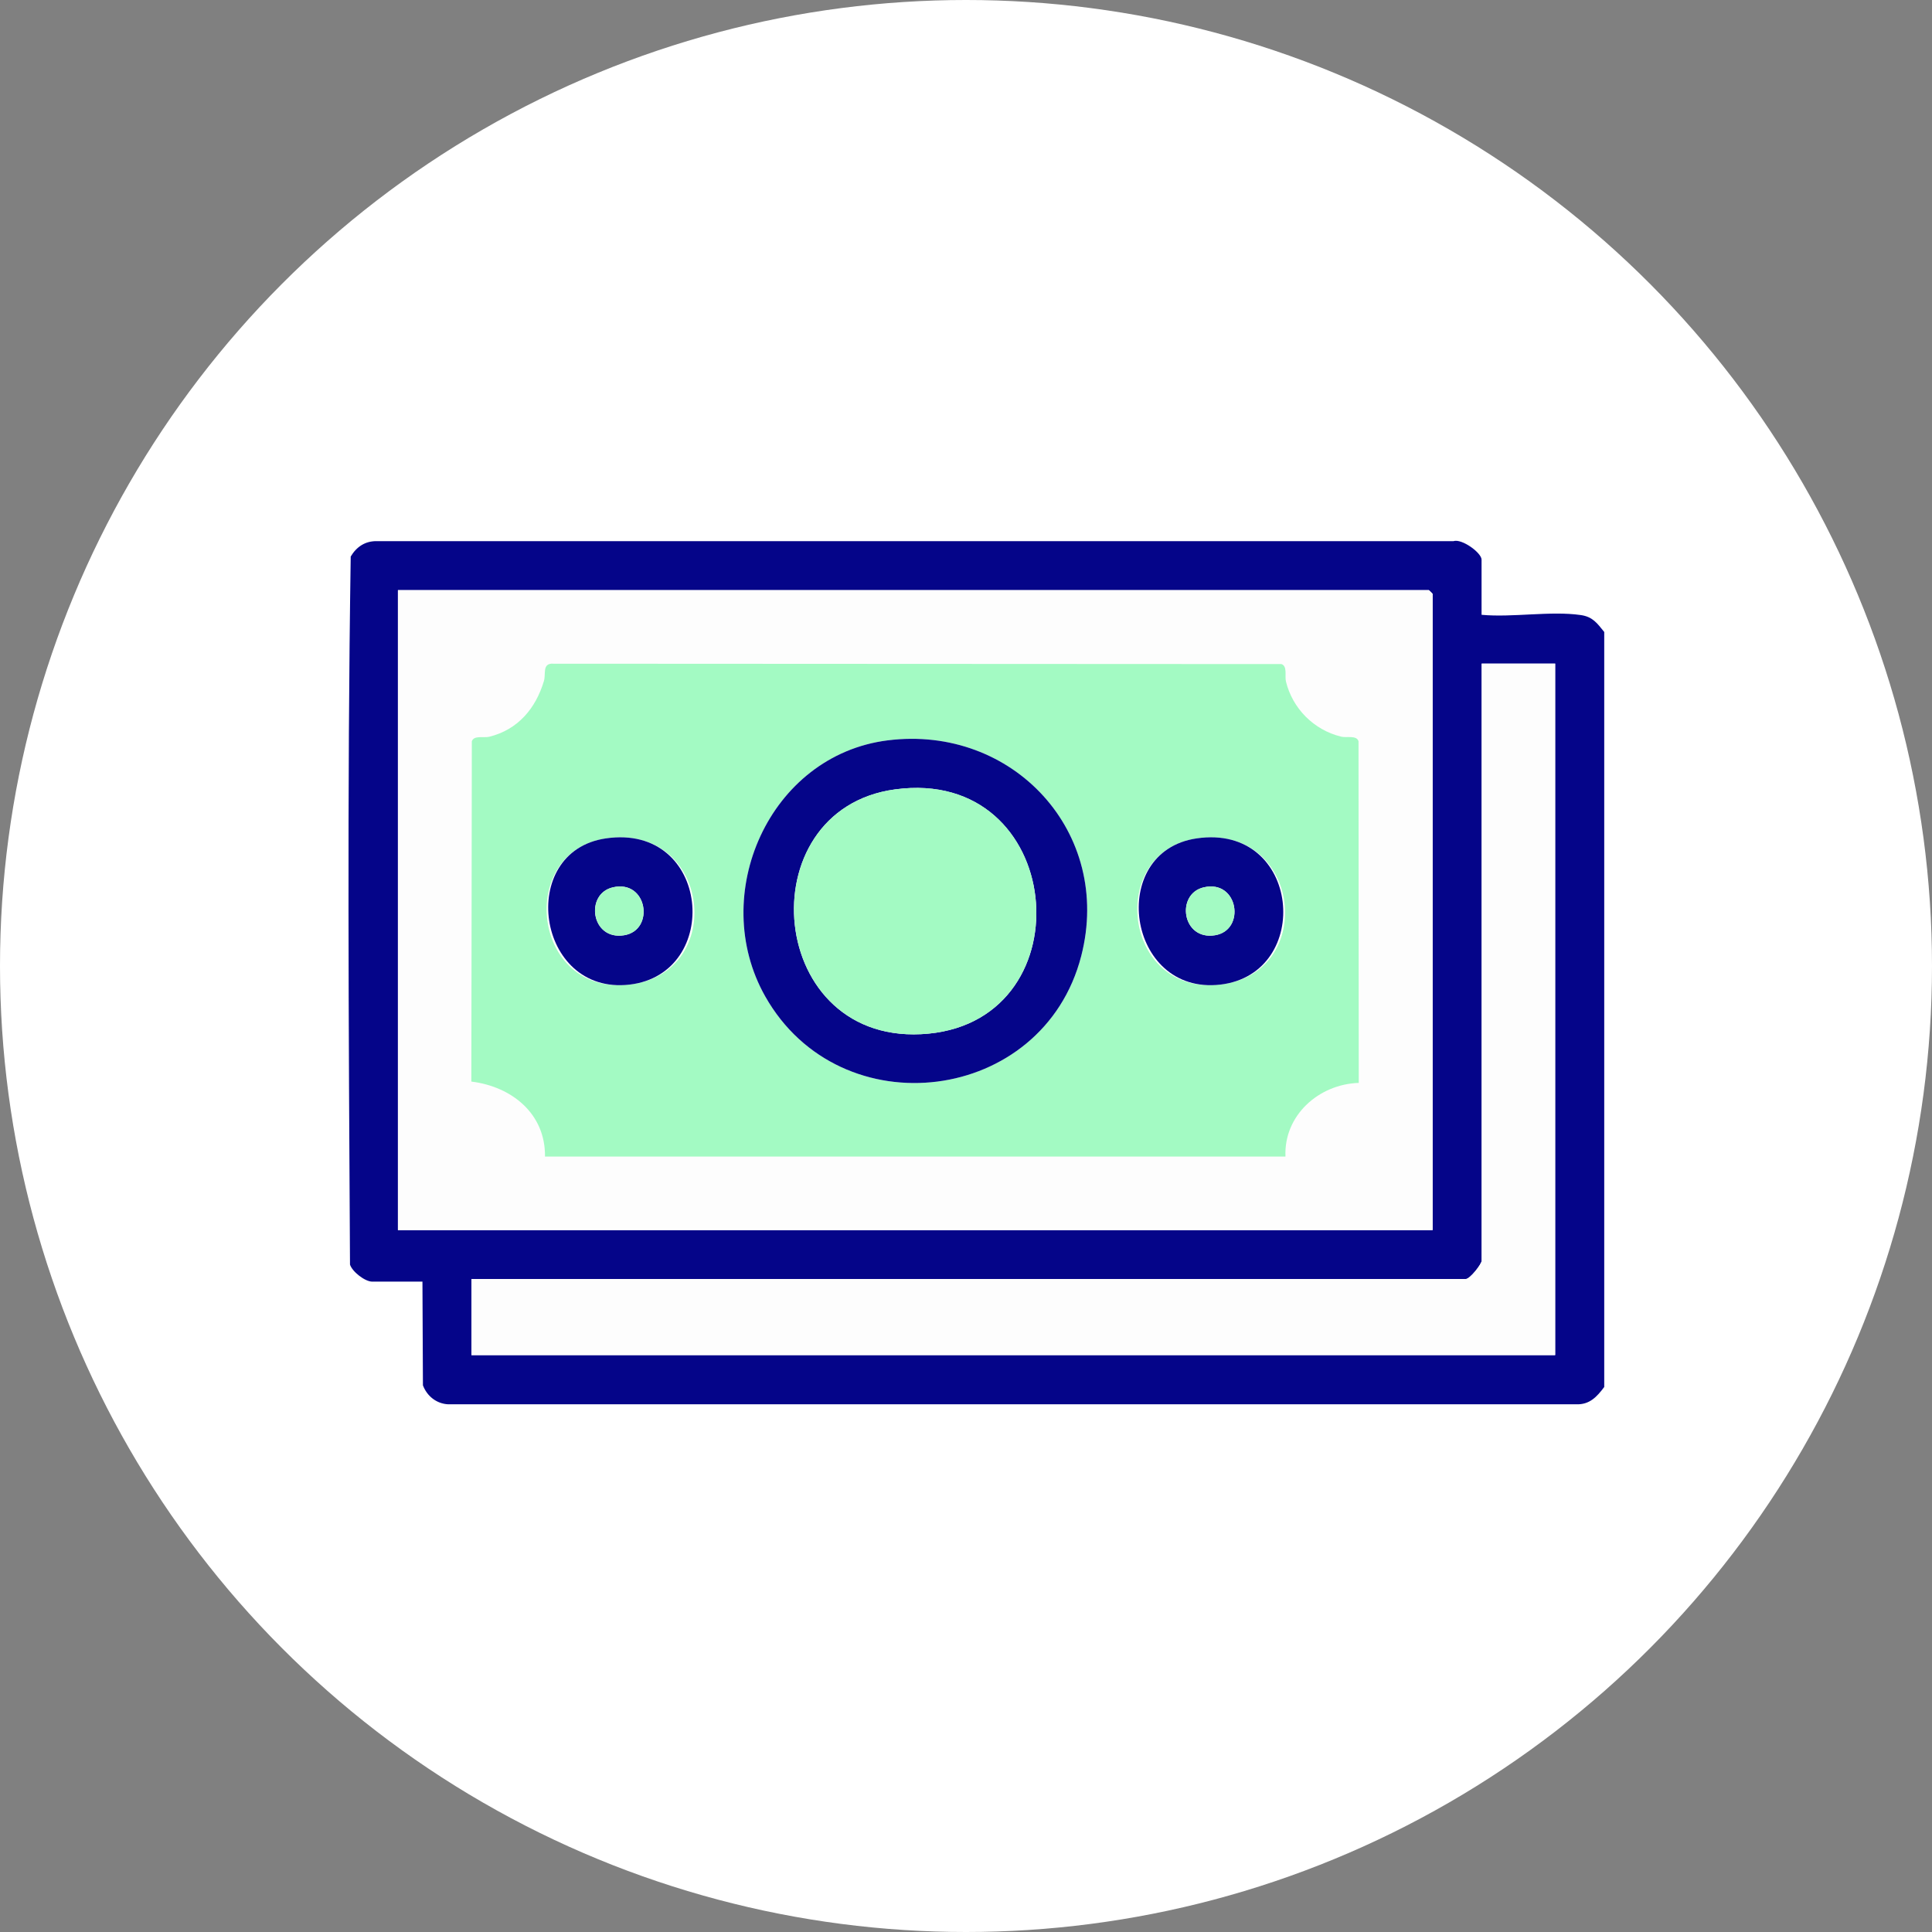
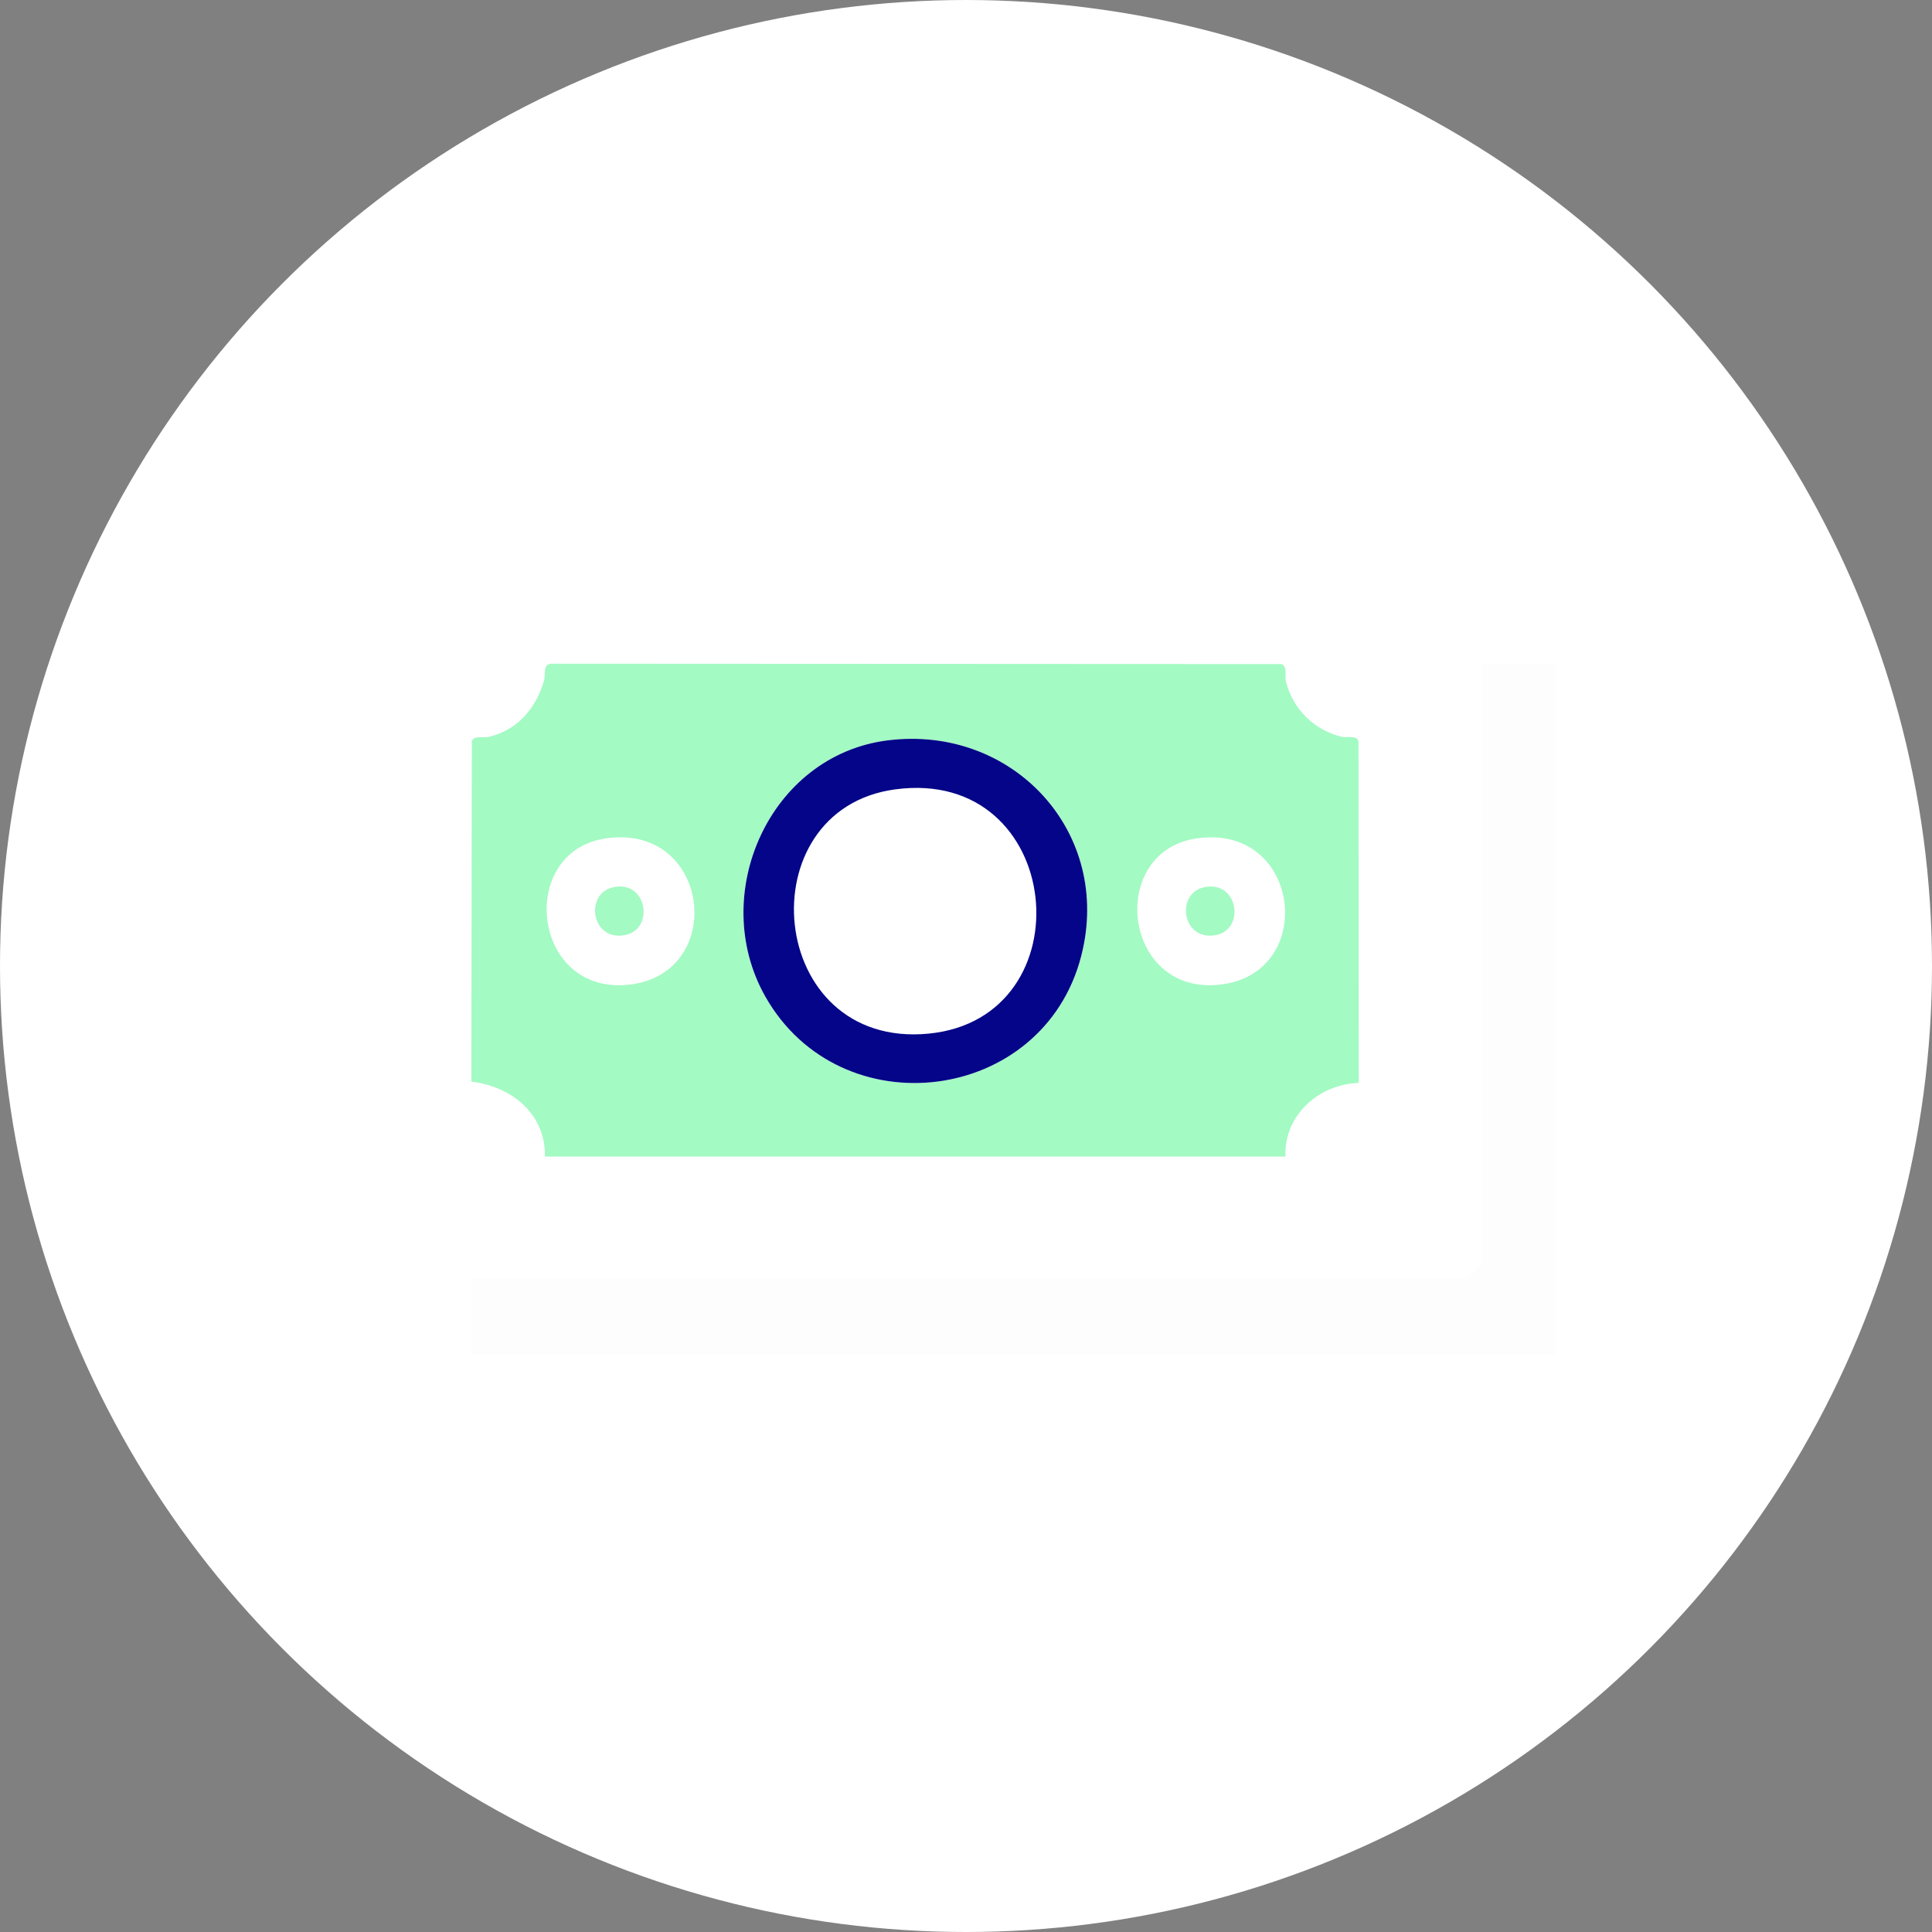
<svg xmlns="http://www.w3.org/2000/svg" id="Layer_2" data-name="Layer 2" viewBox="0 0 160.8 160.8">
  <rect x="0" y="0" width="160.8" height="160.8" fill="#808080" stroke="none" />
  <defs>
    <style>
      .cls-1 {
        fill: #a3fac3;
      }

      .cls-2 {
        fill: #a3fac3;
      }

      .cls-3 {
        fill: #fff;
      }

      .cls-4 {
        fill: #050589;
      }

      .cls-5 {
        fill: #fdfdfd;
      }
    </style>
  </defs>
  <g id="Layer_1-2" data-name="Layer 1">
    <g>
      <circle class="cls-3" cx="80.4" cy="80.4" r="80.4" />
      <g>
-         <path class="cls-4" d="M133.52,115.44c-.61.81-1.21,1.48-2.34,1.44H37.3c-.97-.05-1.76-.68-2.1-1.58l-.04-8.63h-4.18c-.6,0-1.66-.82-1.85-1.42-.11-19.62-.24-39.33.06-58.93.48-.81,1.21-1.3,2.18-1.28h89.6c.7-.23,2.34.97,2.34,1.54v4.59c2.57.24,5.75-.34,8.25.02,1,.14,1.37.68,1.96,1.41v62.85ZM119.23,102.38v-52.95s-.28-.31-.31-.31H33.12v53.26h86.11ZM129.44,55.24h-6.12v49.69c0,.28-.97,1.53-1.33,1.53H39.24v6.33h90.19v-57.54Z" />
-         <path class="cls-5" d="M119.23,102.38H33.12v-53.26h85.81s.31.28.31.31v52.95ZM113.1,90.13l-.02-28.43c-.17-.52-.98-.27-1.45-.38-2.26-.55-4.04-2.33-4.59-4.59-.12-.47.14-1.28-.38-1.45l-60.78-.03c-.72.07-.44.88-.6,1.44-.68,2.28-2.16,4.05-4.55,4.64-.47.12-1.28-.14-1.45.38l-.04,28.32c3.35.41,6.17,2.65,6.13,6.24h61.63c-.15-3.43,2.77-6.03,6.11-6.13Z" />
        <path class="cls-5" d="M129.44,55.24v57.54H39.24v-6.33h82.75c.36,0,1.33-1.25,1.33-1.53v-49.69h6.12Z" />
        <path class="cls-1" d="M113.1,90.13c-3.34.1-6.26,2.71-6.11,6.13h-61.63c.04-3.59-2.79-5.83-6.13-6.24l.04-28.32c.17-.52.98-.27,1.45-.38,2.39-.59,3.87-2.36,4.55-4.64.17-.56-.12-1.37.6-1.44l60.78.03c.52.17.27.98.38,1.45.55,2.26,2.33,4.04,4.59,4.59.47.12,1.28-.14,1.45.38l.02,28.43ZM73.88,61.62c-9.85,1.24-14.97,12.85-10.19,21.31,6.26,11.07,23.13,8.96,26.3-3.36,2.65-10.29-5.7-19.26-16.11-17.95ZM50.42,69.78c-7.44,1.09-6.18,13.1,1.97,12.17s6.76-13.45-1.97-12.17ZM99.59,69.78c-7.47,1.1-6.17,13.1,1.97,12.17s6.74-13.44-1.97-12.17Z" />
        <path class="cls-4" d="M73.88,61.62c10.42-1.31,18.76,7.66,16.11,17.95-3.17,12.32-20.04,14.43-26.3,3.36-4.78-8.46.34-20.07,10.19-21.31ZM74.5,65.7c-12.44,1.68-10.75,21.63,2.78,20.33,13.28-1.28,11.38-22.24-2.78-20.33Z" />
-         <path class="cls-4" d="M99.59,69.78c8.7-1.28,9.75,11.27,1.97,12.17s-9.44-11.07-1.97-12.17ZM100.2,73.85c-2.37.54-1.83,4.45.93,3.99,2.57-.42,1.95-4.65-.93-3.99Z" />
-         <path class="cls-4" d="M50.42,69.78c8.73-1.28,9.73,11.27,1.97,12.17s-9.41-11.08-1.97-12.17ZM51.02,73.85c-2.37.54-1.83,4.45.93,3.99,2.57-.42,1.95-4.65-.93-3.99Z" />
-         <path class="cls-2" d="M74.5,65.7c14.16-1.92,16.06,19.05,2.78,20.33-13.52,1.3-15.22-18.65-2.78-20.33Z" />
        <path class="cls-2" d="M100.2,73.85c2.87-.65,3.5,3.57.93,3.99-2.76.45-3.29-3.46-.93-3.99Z" />
        <path class="cls-2" d="M51.02,73.85c2.87-.65,3.5,3.57.93,3.99-2.76.45-3.29-3.46-.93-3.99Z" />
      </g>
    </g>
  </g>
</svg>